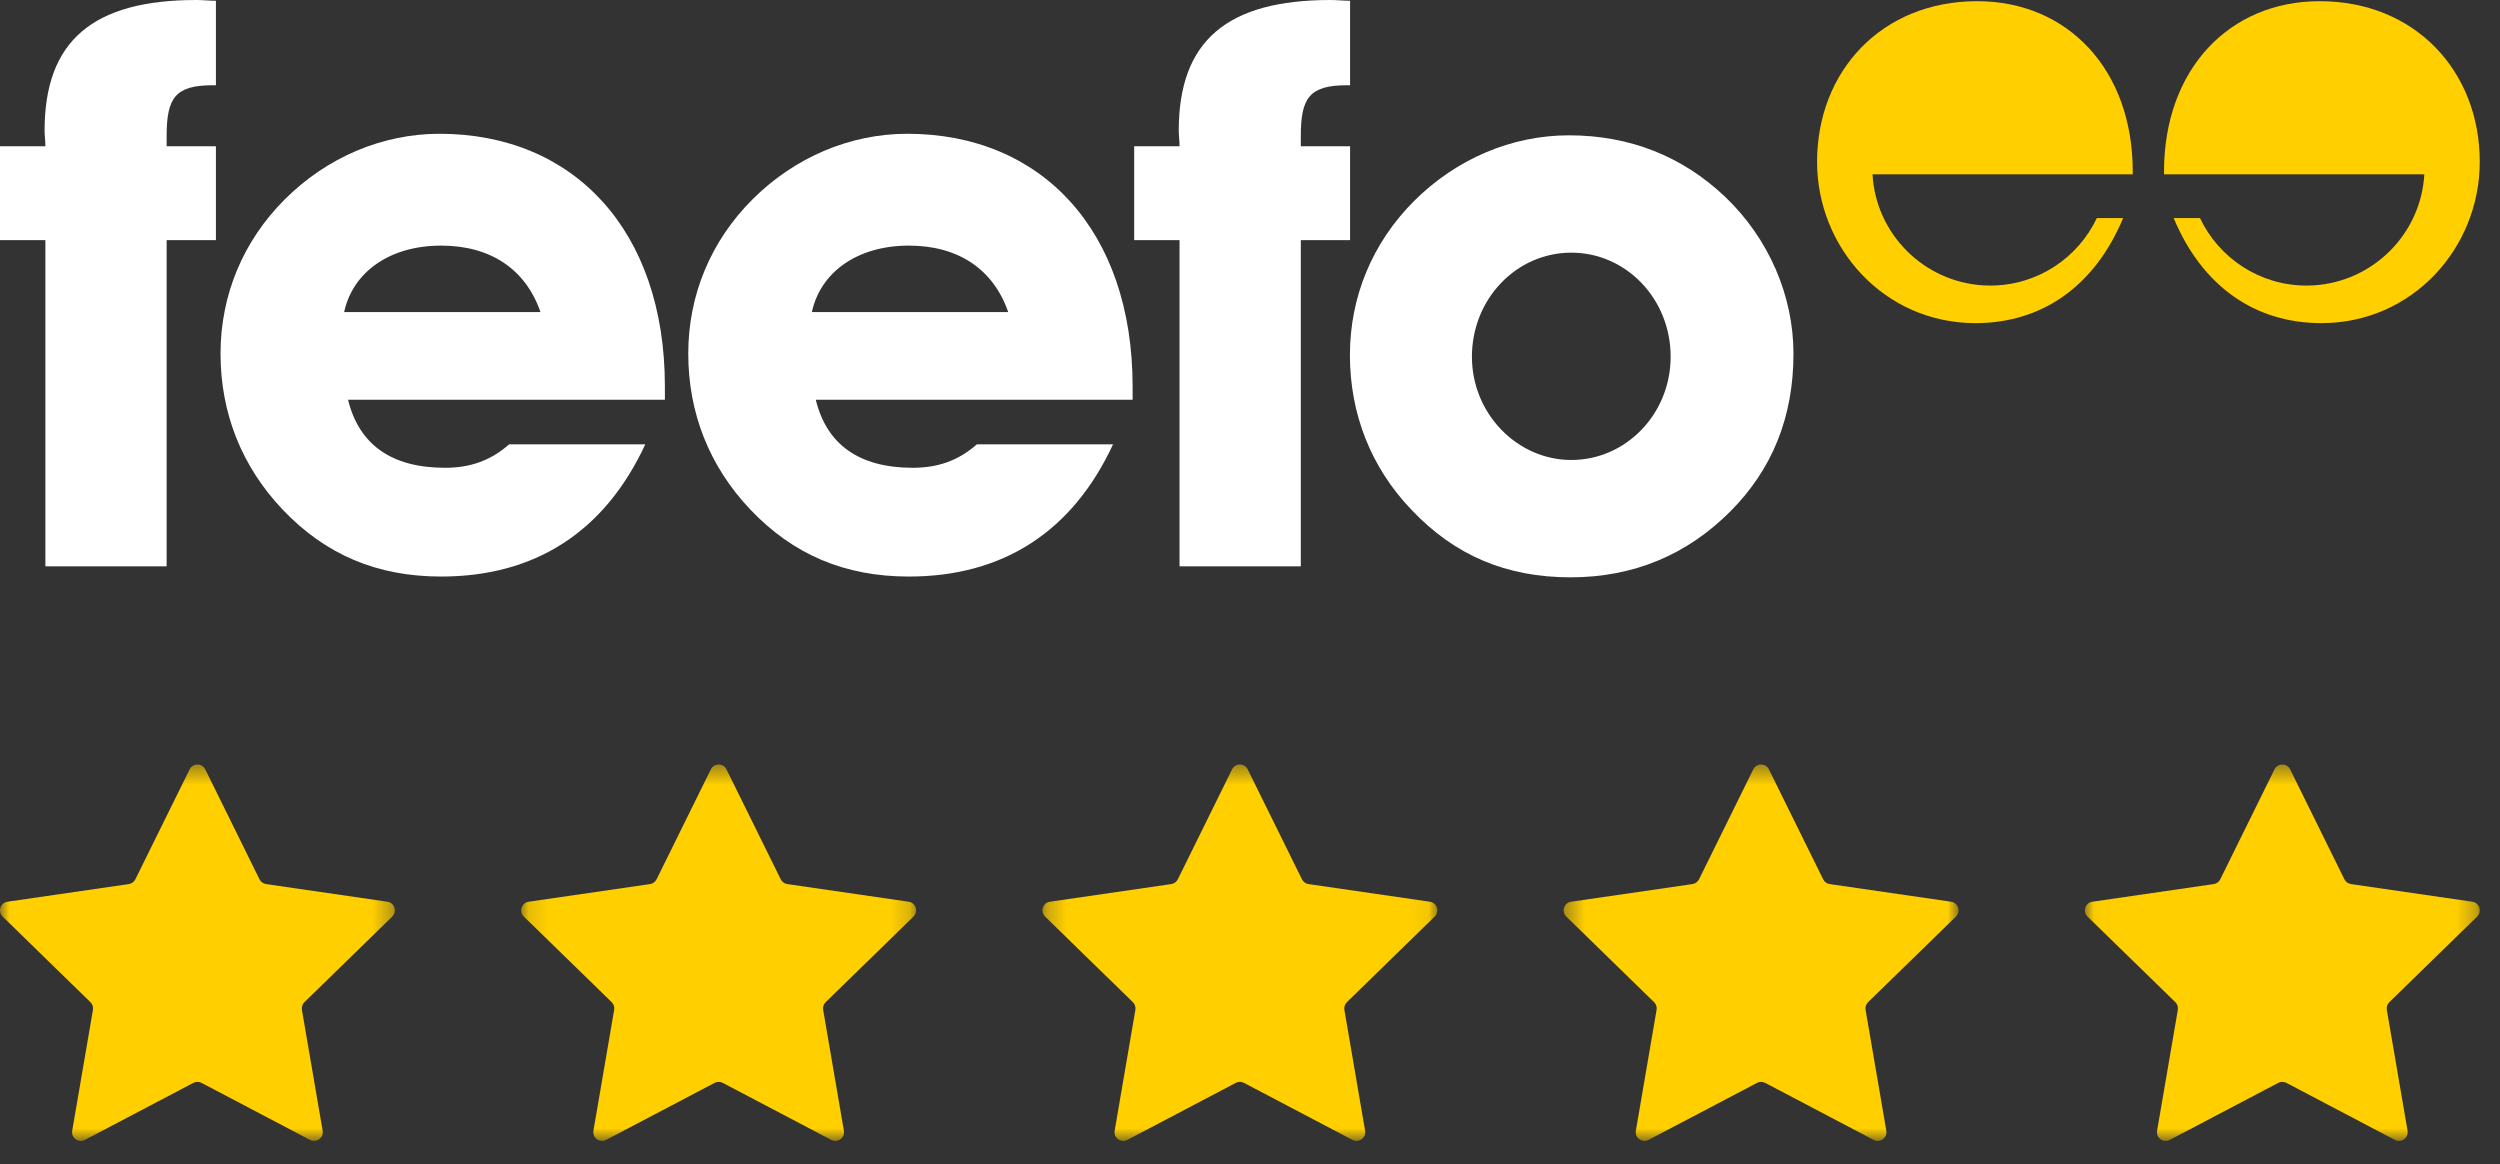
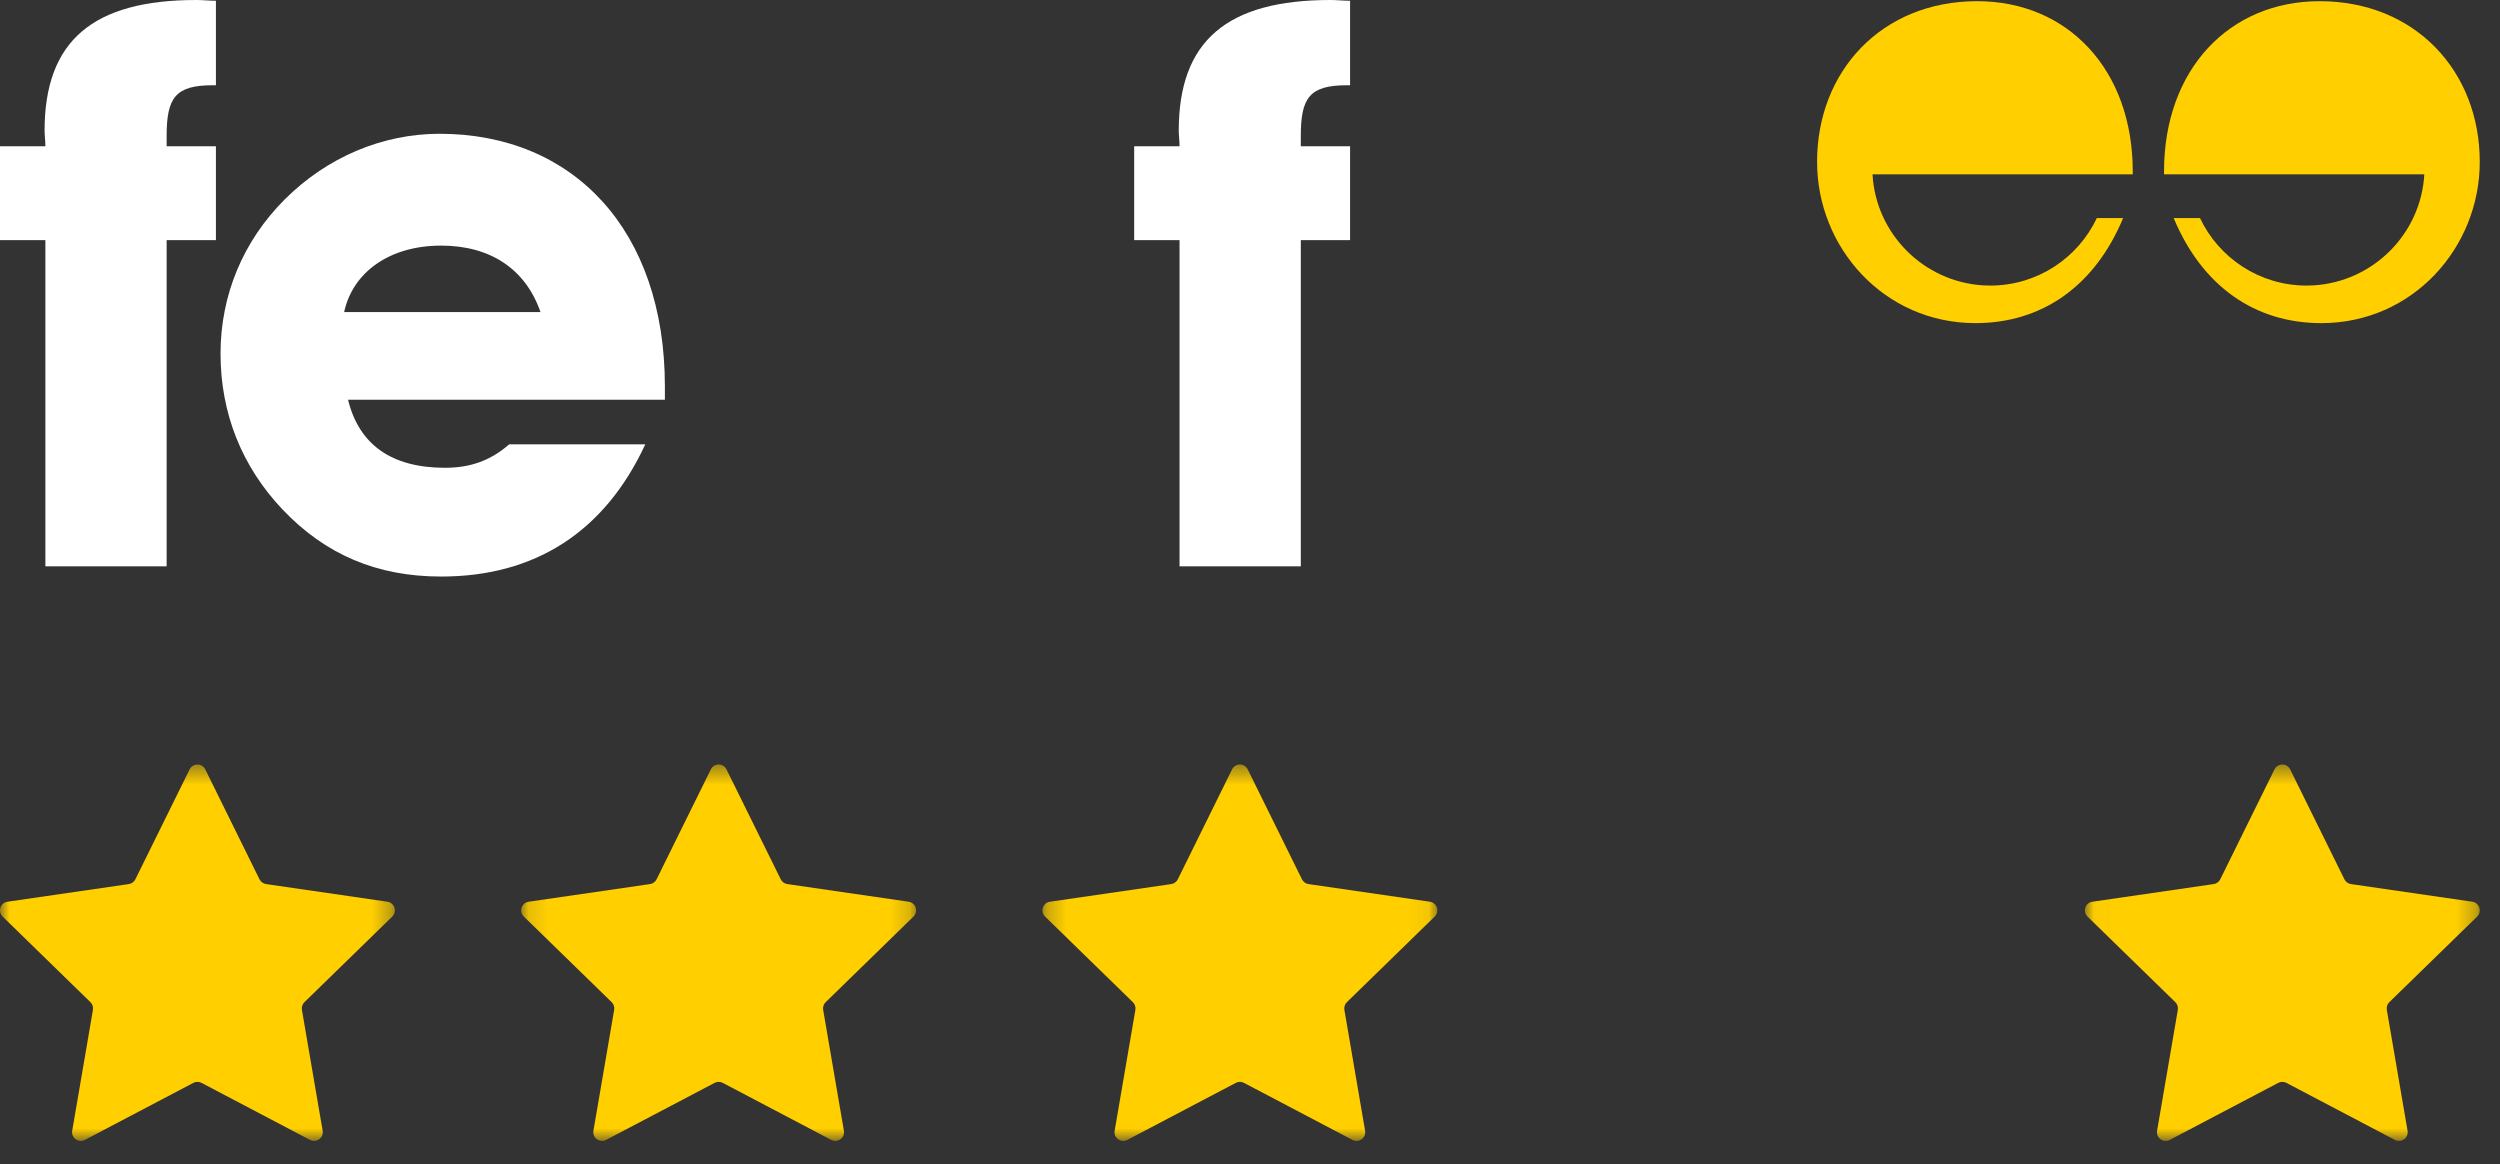
<svg xmlns="http://www.w3.org/2000/svg" xmlns:xlink="http://www.w3.org/1999/xlink" width="131px" height="61px" viewBox="0 0 131 61" version="1.1">
  <rect x="0" y="0" width="131" height="61" fill="#333333" stroke="none" />
  <title>feefo-logo</title>
  <desc>Created with Sketch.</desc>
  <defs>
    <polygon id="path-1" points="0 0.433 20.691 0.433 20.691 20.156 0 20.156" />
    <polygon id="path-3" points="0.125 0.433 20.816 0.433 20.816 20.156 0.125 20.156" />
    <polygon id="path-5" points="0.249 0.433 20.94 0.433 20.94 20.156 0.249 20.156" />
-     <polygon id="path-7" points="0.374 0.433 21.065 0.433 21.065 20.156 0.374 20.156" />
    <polygon id="path-9" points="0.029 0.433 20.721 0.433 20.721 20.156 0.029 20.156" />
  </defs>
  <g id="feefo-logo" stroke="none" stroke-width="1" fill="none" fill-rule="evenodd">
    <g id="Feefo-Logo">
      <path d="M28.322,16.354 L18.033,16.354 C18.483,14.265 20.411,12.87 23.115,12.87 C25.697,12.87 27.543,14.101 28.322,16.354 Z M34.84,20.947 L34.84,20.25 C34.84,12.051 30.043,7.01 23.034,7.01 C20.041,7.01 17.13,8.239 14.916,10.453 C12.745,12.625 11.556,15.454 11.556,18.528 C11.556,21.642 12.663,24.431 14.793,26.685 C17.049,29.063 19.755,30.211 23.115,30.211 C28.036,30.211 31.683,27.874 33.814,23.282 L26.682,23.282 C25.697,24.143 24.633,24.512 23.32,24.512 C20.492,24.512 18.811,23.282 18.237,20.947 L34.84,20.947 Z" id="Fill-1" fill="#FFFFFF" />
-       <path d="M52.831,16.354 L42.542,16.354 C42.993,14.265 44.919,12.87 47.625,12.87 C50.208,12.87 52.051,14.101 52.831,16.354 Z M59.349,20.947 L59.349,20.25 C59.349,12.051 54.552,7.01 47.543,7.01 C44.55,7.01 41.639,8.239 39.425,10.453 C37.253,12.625 36.065,15.454 36.065,18.528 C36.065,21.642 37.172,24.431 39.302,26.685 C41.558,29.063 44.264,30.211 47.625,30.211 C52.544,30.211 56.193,27.874 58.324,23.282 L51.19,23.282 C50.208,24.143 49.141,24.512 47.83,24.512 C45.001,24.512 43.319,23.282 42.746,20.947 L59.349,20.947 Z" id="Fill-3" fill="#FFFFFF" />
      <path d="M2.378,12.584 L2.378,29.677 L8.732,29.677 L8.732,12.584 L11.314,12.584 L11.314,7.665 L8.732,7.665 L8.732,7.132 C8.732,5.123 9.182,4.467 11.15,4.467 L11.314,4.467 L11.314,0.04 C10.945,0.04 10.617,4.6875e-05 10.289,4.6875e-05 C4.879,4.6875e-05 2.336,2.131 2.336,6.845 C2.336,7.091 2.378,7.379 2.378,7.665 L9.375e-05,7.665 L9.375e-05,12.584 L2.378,12.584 Z" id="Fill-5" fill="#FFFFFF" />
      <path d="M61.808,12.584 L61.808,29.677 L68.162,29.677 L68.162,12.584 L70.744,12.584 L70.744,7.665 L68.162,7.665 L68.162,7.132 C68.162,5.123 68.613,4.467 70.581,4.467 L70.744,4.467 L70.744,0.04 C70.376,0.04 70.047,4.6875e-05 69.719,4.6875e-05 C64.308,4.6875e-05 61.767,2.131 61.767,6.845 C61.767,7.091 61.808,7.379 61.808,7.665 L59.431,7.665 L59.431,12.584 L61.808,12.584 Z" id="Fill-7" fill="#FFFFFF" />
-       <path d="M87.542,18.691 C87.542,21.684 85.206,24.103 82.337,24.103 C79.507,24.103 77.129,21.684 77.129,18.691 C77.129,15.659 79.467,13.239 82.337,13.239 C85.206,13.239 87.542,15.659 87.542,18.691 M93.978,18.528 C93.978,15.535 92.707,12.502 90.371,10.289 C88.157,8.198 85.412,7.091 82.212,7.091 C79.221,7.091 76.311,8.322 74.096,10.534 C71.924,12.707 70.736,15.535 70.736,18.609 C70.736,21.684 71.841,24.513 73.974,26.726 C76.229,29.105 78.934,30.252 82.296,30.252 C85.615,30.252 88.403,29.063 90.659,26.809 C92.871,24.595 93.978,21.849 93.978,18.528" id="Fill-9" fill="#FFFFFF" />
      <path d="M103.919,14.953 C100.801,14.763 98.294,12.259 98.12,9.136 L110.456,9.136 L111.756,9.136 L111.756,8.987 C111.756,3.631 108.334,0.062 103.604,0.062 C98.606,0.062 95.215,3.722 95.215,8.482 C95.215,12.975 98.725,16.932 103.515,16.932 C106.996,16.932 109.764,14.998 111.252,11.427 L109.874,11.427 C108.884,13.519 106.756,14.964 104.288,14.964 C104.158,14.964 104.046,14.961 103.919,14.953" id="Fill-11" fill="#FFCF00" />
      <path d="M121.233,14.953 C124.351,14.763 126.859,12.259 127.034,9.136 L114.698,9.136 L113.395,9.136 L113.395,8.987 C113.395,3.631 116.818,0.062 121.549,0.062 C126.546,0.062 129.939,3.722 129.939,8.482 C129.939,12.975 126.428,16.932 121.637,16.932 C118.156,16.932 115.389,14.998 113.901,11.427 L115.28,11.427 C116.269,13.519 118.4,14.964 120.866,14.964 C120.994,14.964 121.107,14.961 121.233,14.953" id="Fill-13" fill="#FFCF00" />
      <g id="Group-17" transform="translate(0, 39.628)">
        <mask id="mask-2" fill="white">
          <use xlink:href="#path-1" />
        </mask>
        <g id="Clip-16" />
        <path d="M10.133,17.114 L4.448,20.103 C4.112,20.279 3.72,19.995 3.784,19.621 L4.87,13.29 C4.895,13.141 4.846,12.99 4.738,12.885 L0.139,8.402 C-0.133,8.137 0.017,7.676 0.392,7.622 L6.749,6.698 C6.898,6.676 7.026,6.583 7.093,6.448 L9.936,0.688 C10.103,0.347 10.588,0.347 10.756,0.688 L13.598,6.448 C13.665,6.583 13.794,6.676 13.943,6.698 L20.299,7.622 C20.674,7.676 20.824,8.137 20.553,8.402 L15.953,12.885 C15.845,12.99 15.796,13.141 15.821,13.29 L16.907,19.621 C16.971,19.995 16.579,20.279 16.244,20.103 L10.559,17.114 C10.426,17.044 10.266,17.044 10.133,17.114" id="Fill-15" fill="#FFCF00" mask="url(#mask-2)" />
      </g>
      <g id="Group-20" transform="translate(27.188, 39.628)">
        <mask id="mask-4" fill="white">
          <use xlink:href="#path-3" />
        </mask>
        <g id="Clip-19" />
        <path d="M10.258,17.114 L4.572,20.103 C4.236,20.279 3.845,19.995 3.908,19.621 L4.994,13.29 C5.02,13.141 4.97,12.99 4.863,12.885 L0.263,8.402 C-0.008,8.137 0.141,7.676 0.516,7.622 L6.873,6.698 C7.022,6.676 7.151,6.583 7.217,6.448 L10.06,0.688 C10.228,0.347 10.713,0.347 10.88,0.688 L13.723,6.448 C13.79,6.583 13.918,6.676 14.067,6.698 L20.424,7.622 C20.799,7.676 20.949,8.137 20.677,8.402 L16.078,12.885 C15.97,12.99 15.92,13.141 15.946,13.29 L17.032,19.621 C17.096,19.995 16.704,20.279 16.369,20.103 L10.683,17.114 C10.55,17.044 10.391,17.044 10.258,17.114" id="Fill-18" fill="#FFCF00" mask="url(#mask-4)" />
      </g>
      <g id="Group-23" transform="translate(54.375, 39.628)">
        <mask id="mask-6" fill="white">
          <use xlink:href="#path-5" />
        </mask>
        <g id="Clip-22" />
        <path d="M10.382,17.114 L4.697,20.103 C4.361,20.279 3.969,19.995 4.033,19.621 L5.119,13.29 C5.144,13.141 5.095,12.99 4.987,12.885 L0.388,8.402 C0.116,8.137 0.266,7.676 0.641,7.622 L6.998,6.698 C7.147,6.676 7.275,6.583 7.342,6.448 L10.185,0.688 C10.353,0.347 10.837,0.347 11.005,0.688 L13.848,6.448 C13.914,6.583 14.043,6.676 14.192,6.698 L20.548,7.622 C20.923,7.676 21.073,8.137 20.802,8.402 L16.202,12.885 C16.095,12.99 16.045,13.141 16.071,13.29 L17.156,19.621 C17.221,19.995 16.828,20.279 16.493,20.103 L10.808,17.114 C10.675,17.044 10.515,17.044 10.382,17.114" id="Fill-21" fill="#FFCF00" mask="url(#mask-6)" />
      </g>
      <g id="Group-26" transform="translate(81.562, 39.628)">
        <mask id="mask-8" fill="white">
          <use xlink:href="#path-7" />
        </mask>
        <g id="Clip-25" />
        <path d="M10.507,17.114 L4.821,20.103 C4.485,20.279 4.093,19.995 4.157,19.621 L5.243,13.29 C5.269,13.141 5.22,12.99 5.112,12.885 L0.512,8.402 C0.241,8.137 0.39,7.676 0.765,7.622 L7.122,6.698 C7.271,6.676 7.4,6.583 7.467,6.448 L10.309,0.688 C10.477,0.347 10.962,0.347 11.129,0.688 L13.972,6.448 C14.039,6.583 14.168,6.676 14.316,6.698 L20.673,7.622 C21.048,7.676 21.198,8.137 20.926,8.402 L16.327,12.885 C16.219,12.99 16.17,13.141 16.195,13.29 L17.281,19.621 C17.345,19.995 16.953,20.279 16.618,20.103 L10.932,17.114 C10.799,17.044 10.64,17.044 10.507,17.114" id="Fill-24" fill="#FFCF00" mask="url(#mask-8)" />
      </g>
      <g id="Group-29" transform="translate(109.219, 39.628)">
        <mask id="mask-10" fill="white">
          <use xlink:href="#path-9" />
        </mask>
        <g id="Clip-28" />
        <path d="M10.162,17.114 L4.476,20.103 C4.141,20.279 3.749,19.995 3.813,19.621 L4.899,13.29 C4.925,13.141 4.876,12.99 4.767,12.885 L0.168,8.402 C-0.103,8.137 0.046,7.676 0.421,7.622 L6.778,6.698 C6.927,6.676 7.055,6.583 7.122,6.448 L9.965,0.688 C10.133,0.347 10.617,0.347 10.785,0.688 L13.628,6.448 C13.694,6.583 13.823,6.676 13.972,6.698 L20.329,7.622 C20.704,7.676 20.854,8.137 20.582,8.402 L15.982,12.885 C15.875,12.99 15.825,13.141 15.851,13.29 L16.937,19.621 C17.001,19.995 16.609,20.279 16.273,20.103 L10.587,17.114 C10.454,17.044 10.295,17.044 10.162,17.114" id="Fill-27" fill="#FFCF00" mask="url(#mask-10)" />
      </g>
    </g>
  </g>
</svg>